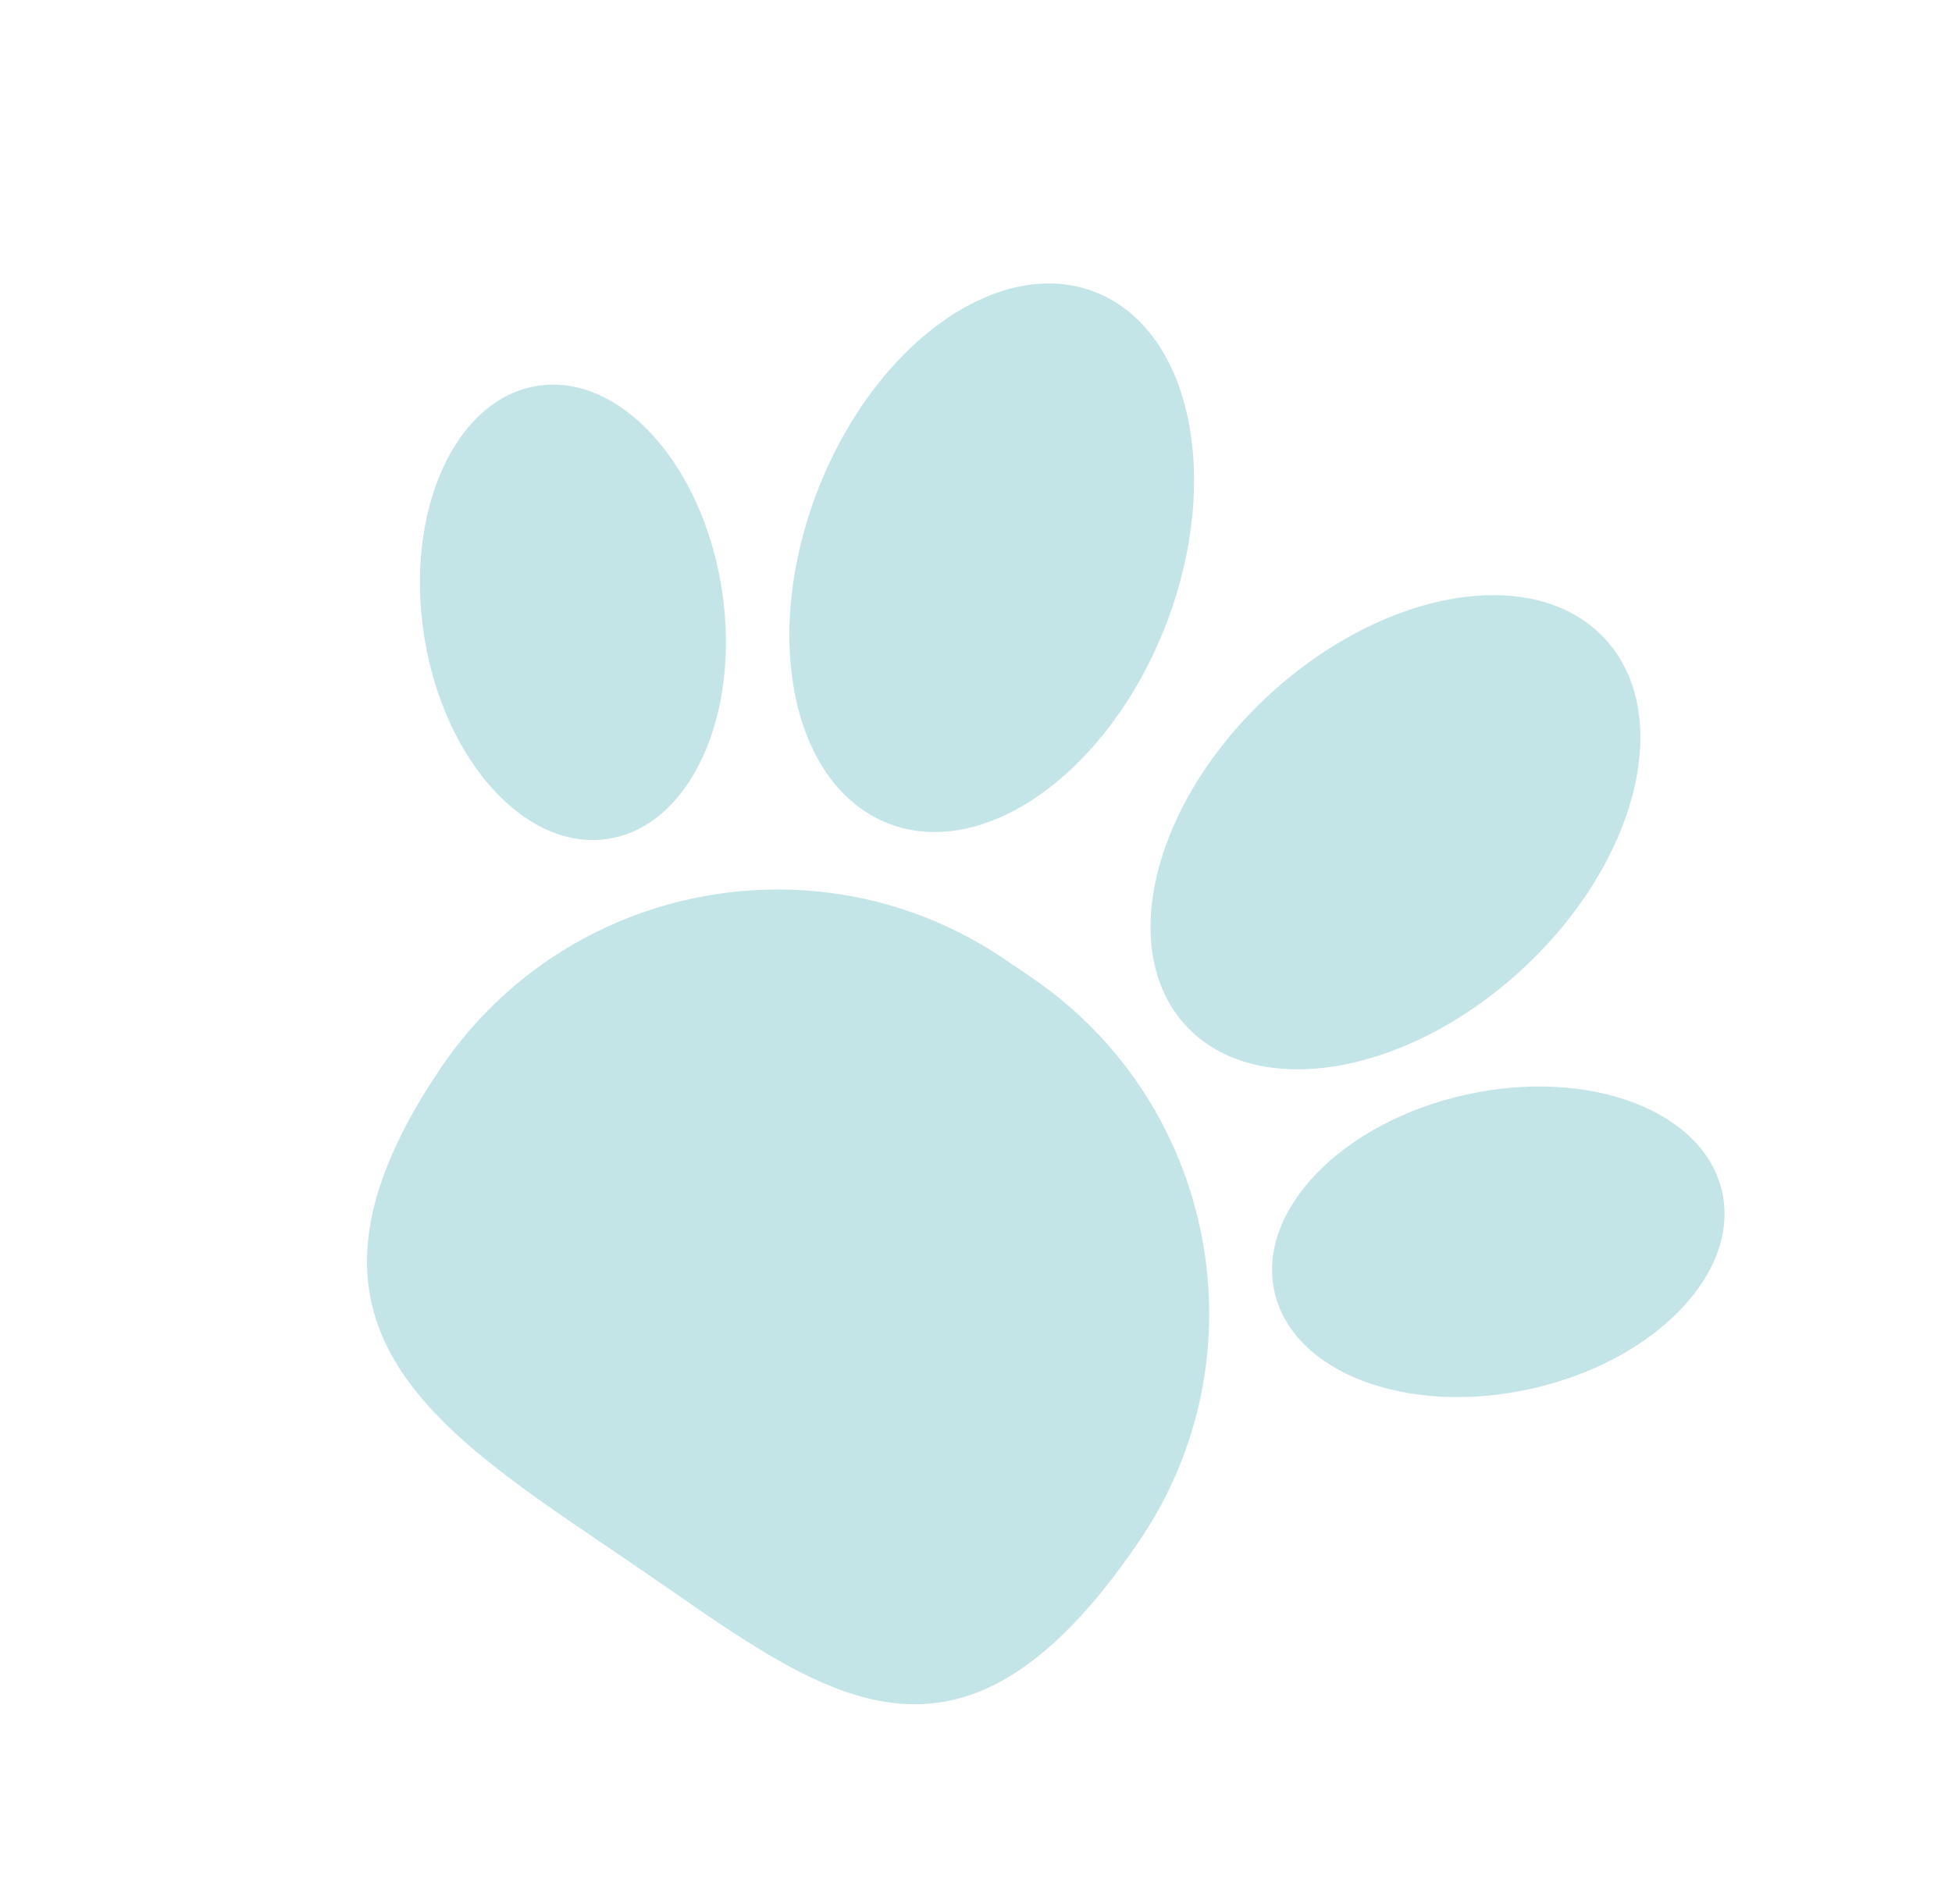
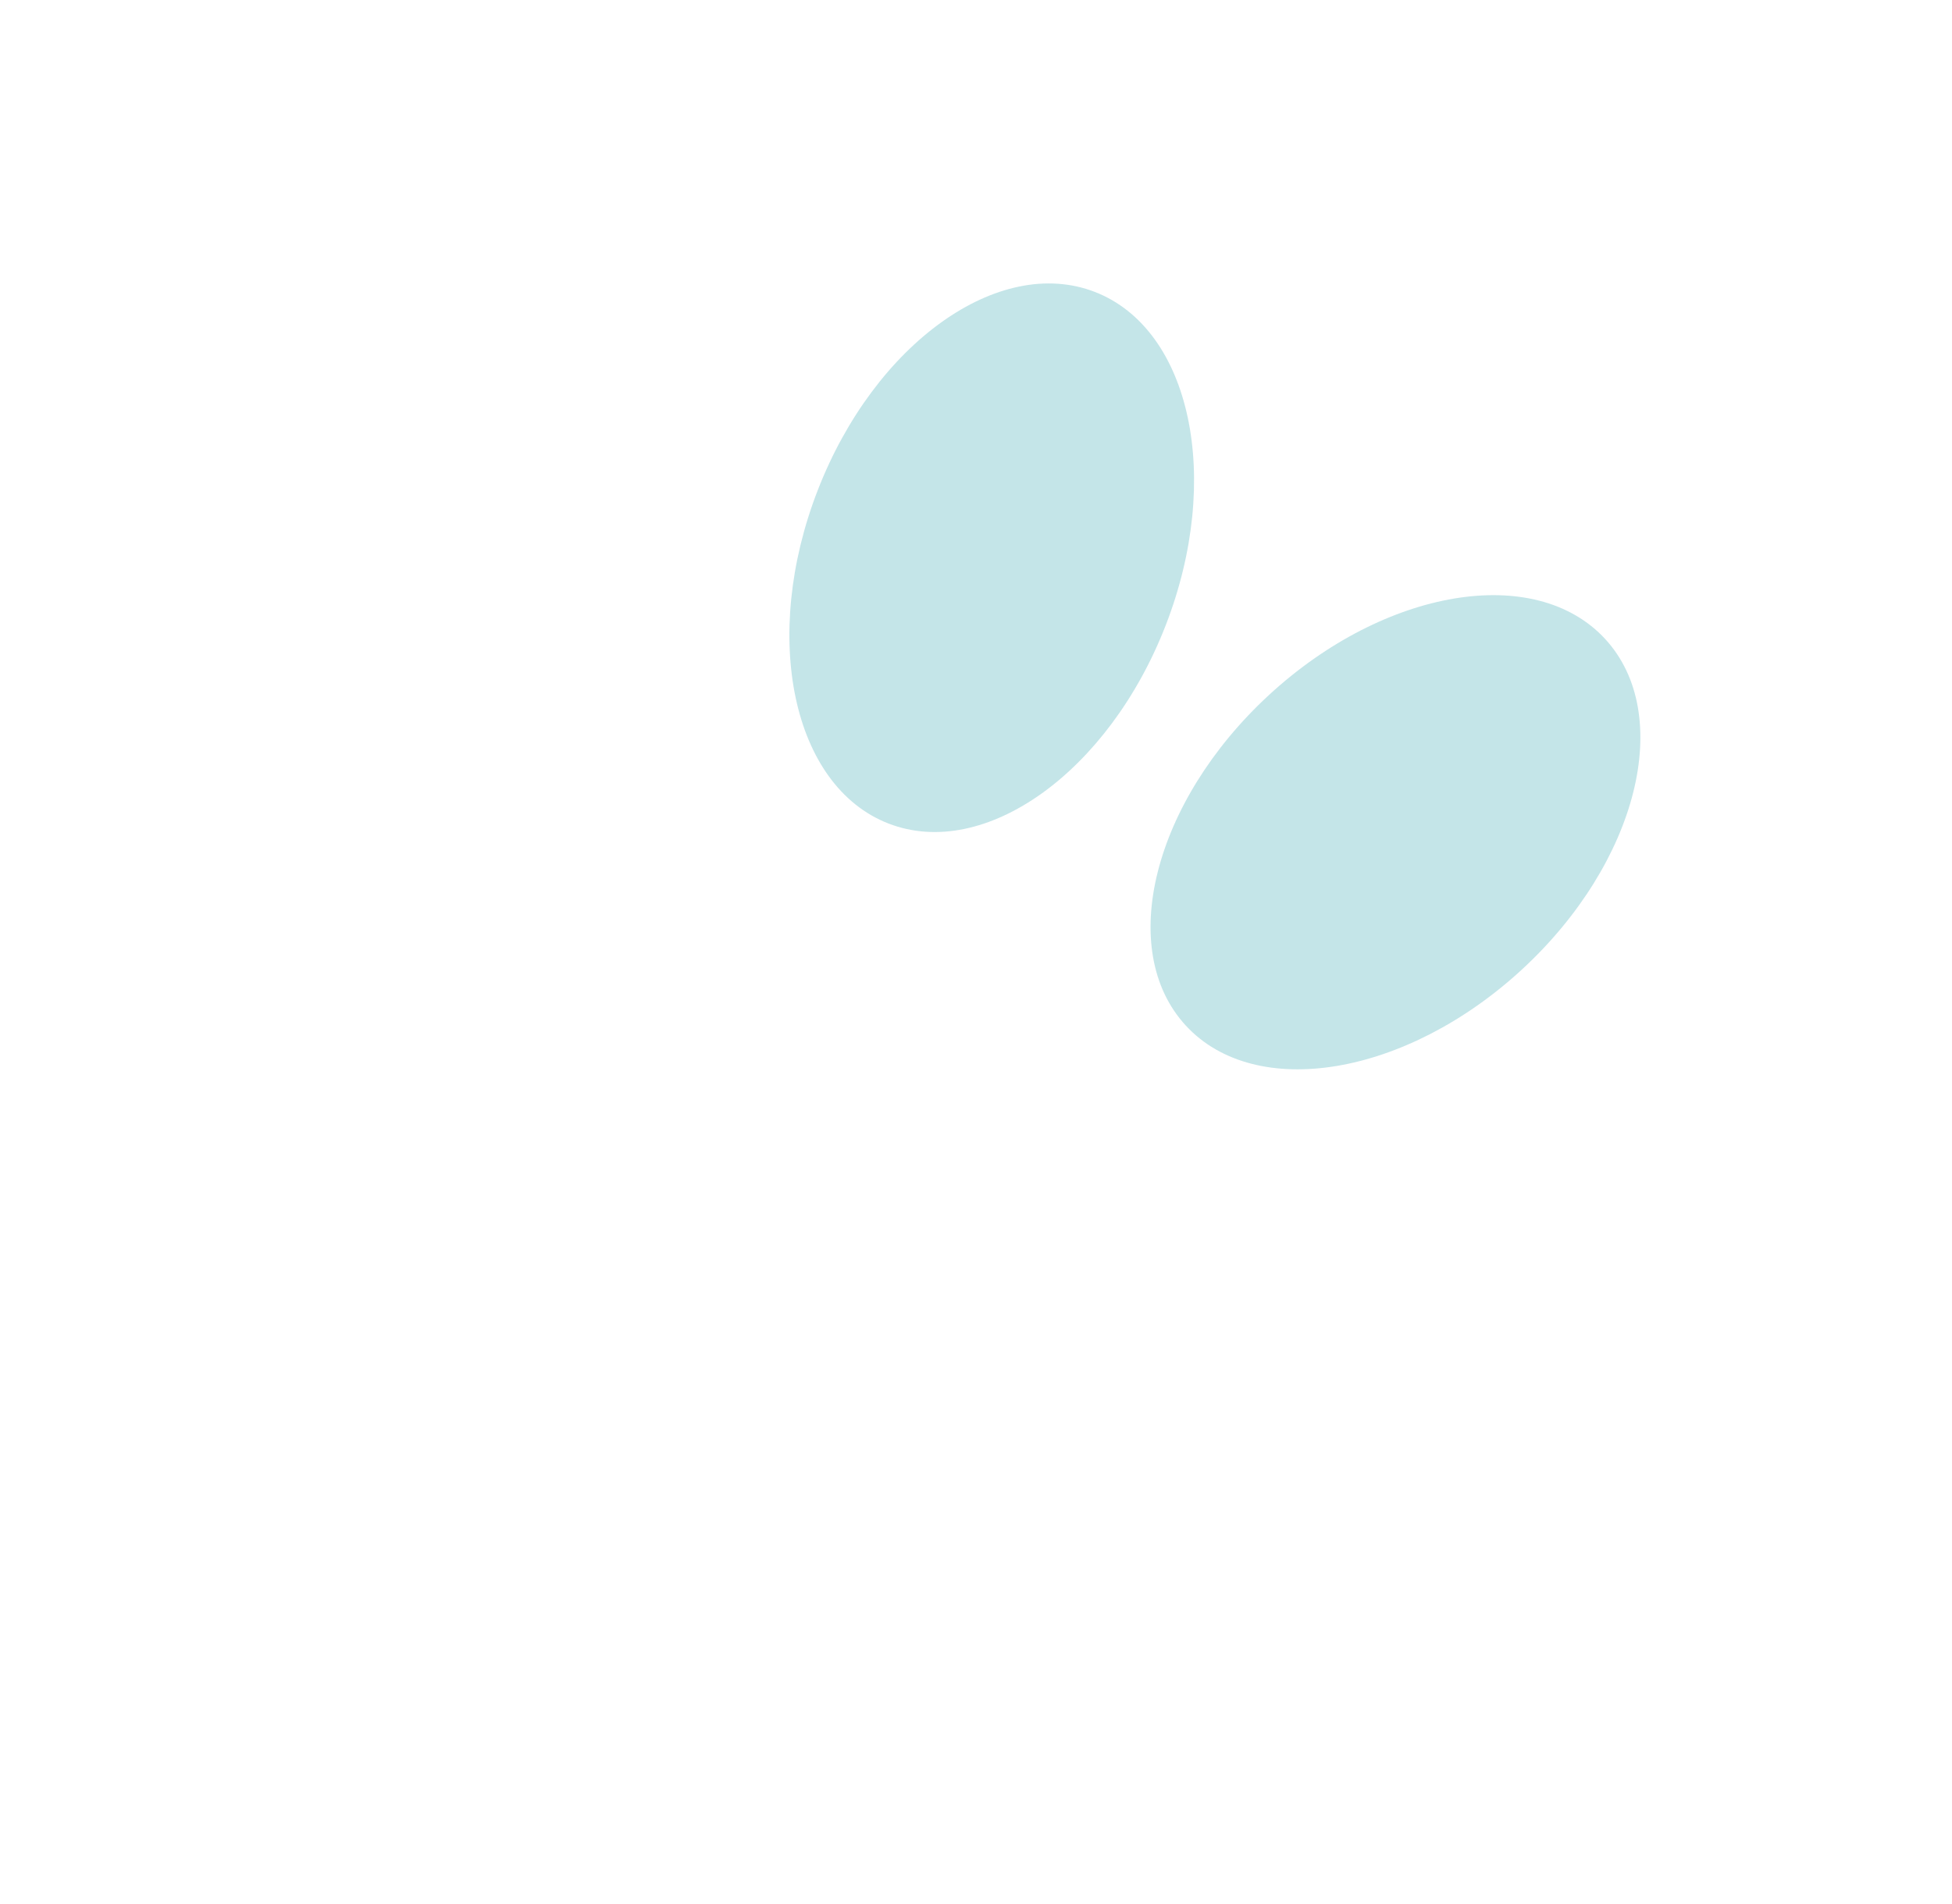
<svg xmlns="http://www.w3.org/2000/svg" id="Vrstva_1" x="0px" y="0px" viewBox="0 0 206 201" style="enable-background:new 0 0 206 201;" xml:space="preserve">
  <style type="text/css">
	.st0{opacity:0.32;}
	.st1{fill:#46ACB8;}
</style>
  <g id="XMLID_43_" class="st0">
-     <path id="XMLID_48_" class="st1" d="M64,163.2l2.8,1.9c19.5,13.3,33.9,26.3,53.4-2.4l0,0c13.3-19.5,8.2-46.2-11.3-59.5l-2.8-1.9   c-19.5-13.3-46.2-8.2-59.5,11.3l0,0C28.6,139.1,44.5,150,64,163.2z" />
    <ellipse id="XMLID_47_" transform="matrix(0.735 -0.678 0.678 0.735 -20.527 123.183)" class="st1" cx="147.3" cy="87.8" rx="30.1" ry="19.7" />
-     <ellipse id="XMLID_46_" transform="matrix(0.976 -0.218 0.218 0.976 -24.765 37.588)" class="st1" cx="158.1" cy="131.1" rx="24.2" ry="15.9" />
    <ellipse id="XMLID_45_" transform="matrix(0.362 -0.932 0.932 0.362 11.957 135.167)" class="st1" cx="104.7" cy="58.8" rx="30.1" ry="19.7" />
-     <ellipse id="XMLID_44_" transform="matrix(0.988 -0.154 0.154 0.988 -9.26 10.124)" class="st1" cx="60.5" cy="64.6" rx="15.9" ry="24.2" />
  </g>
</svg>